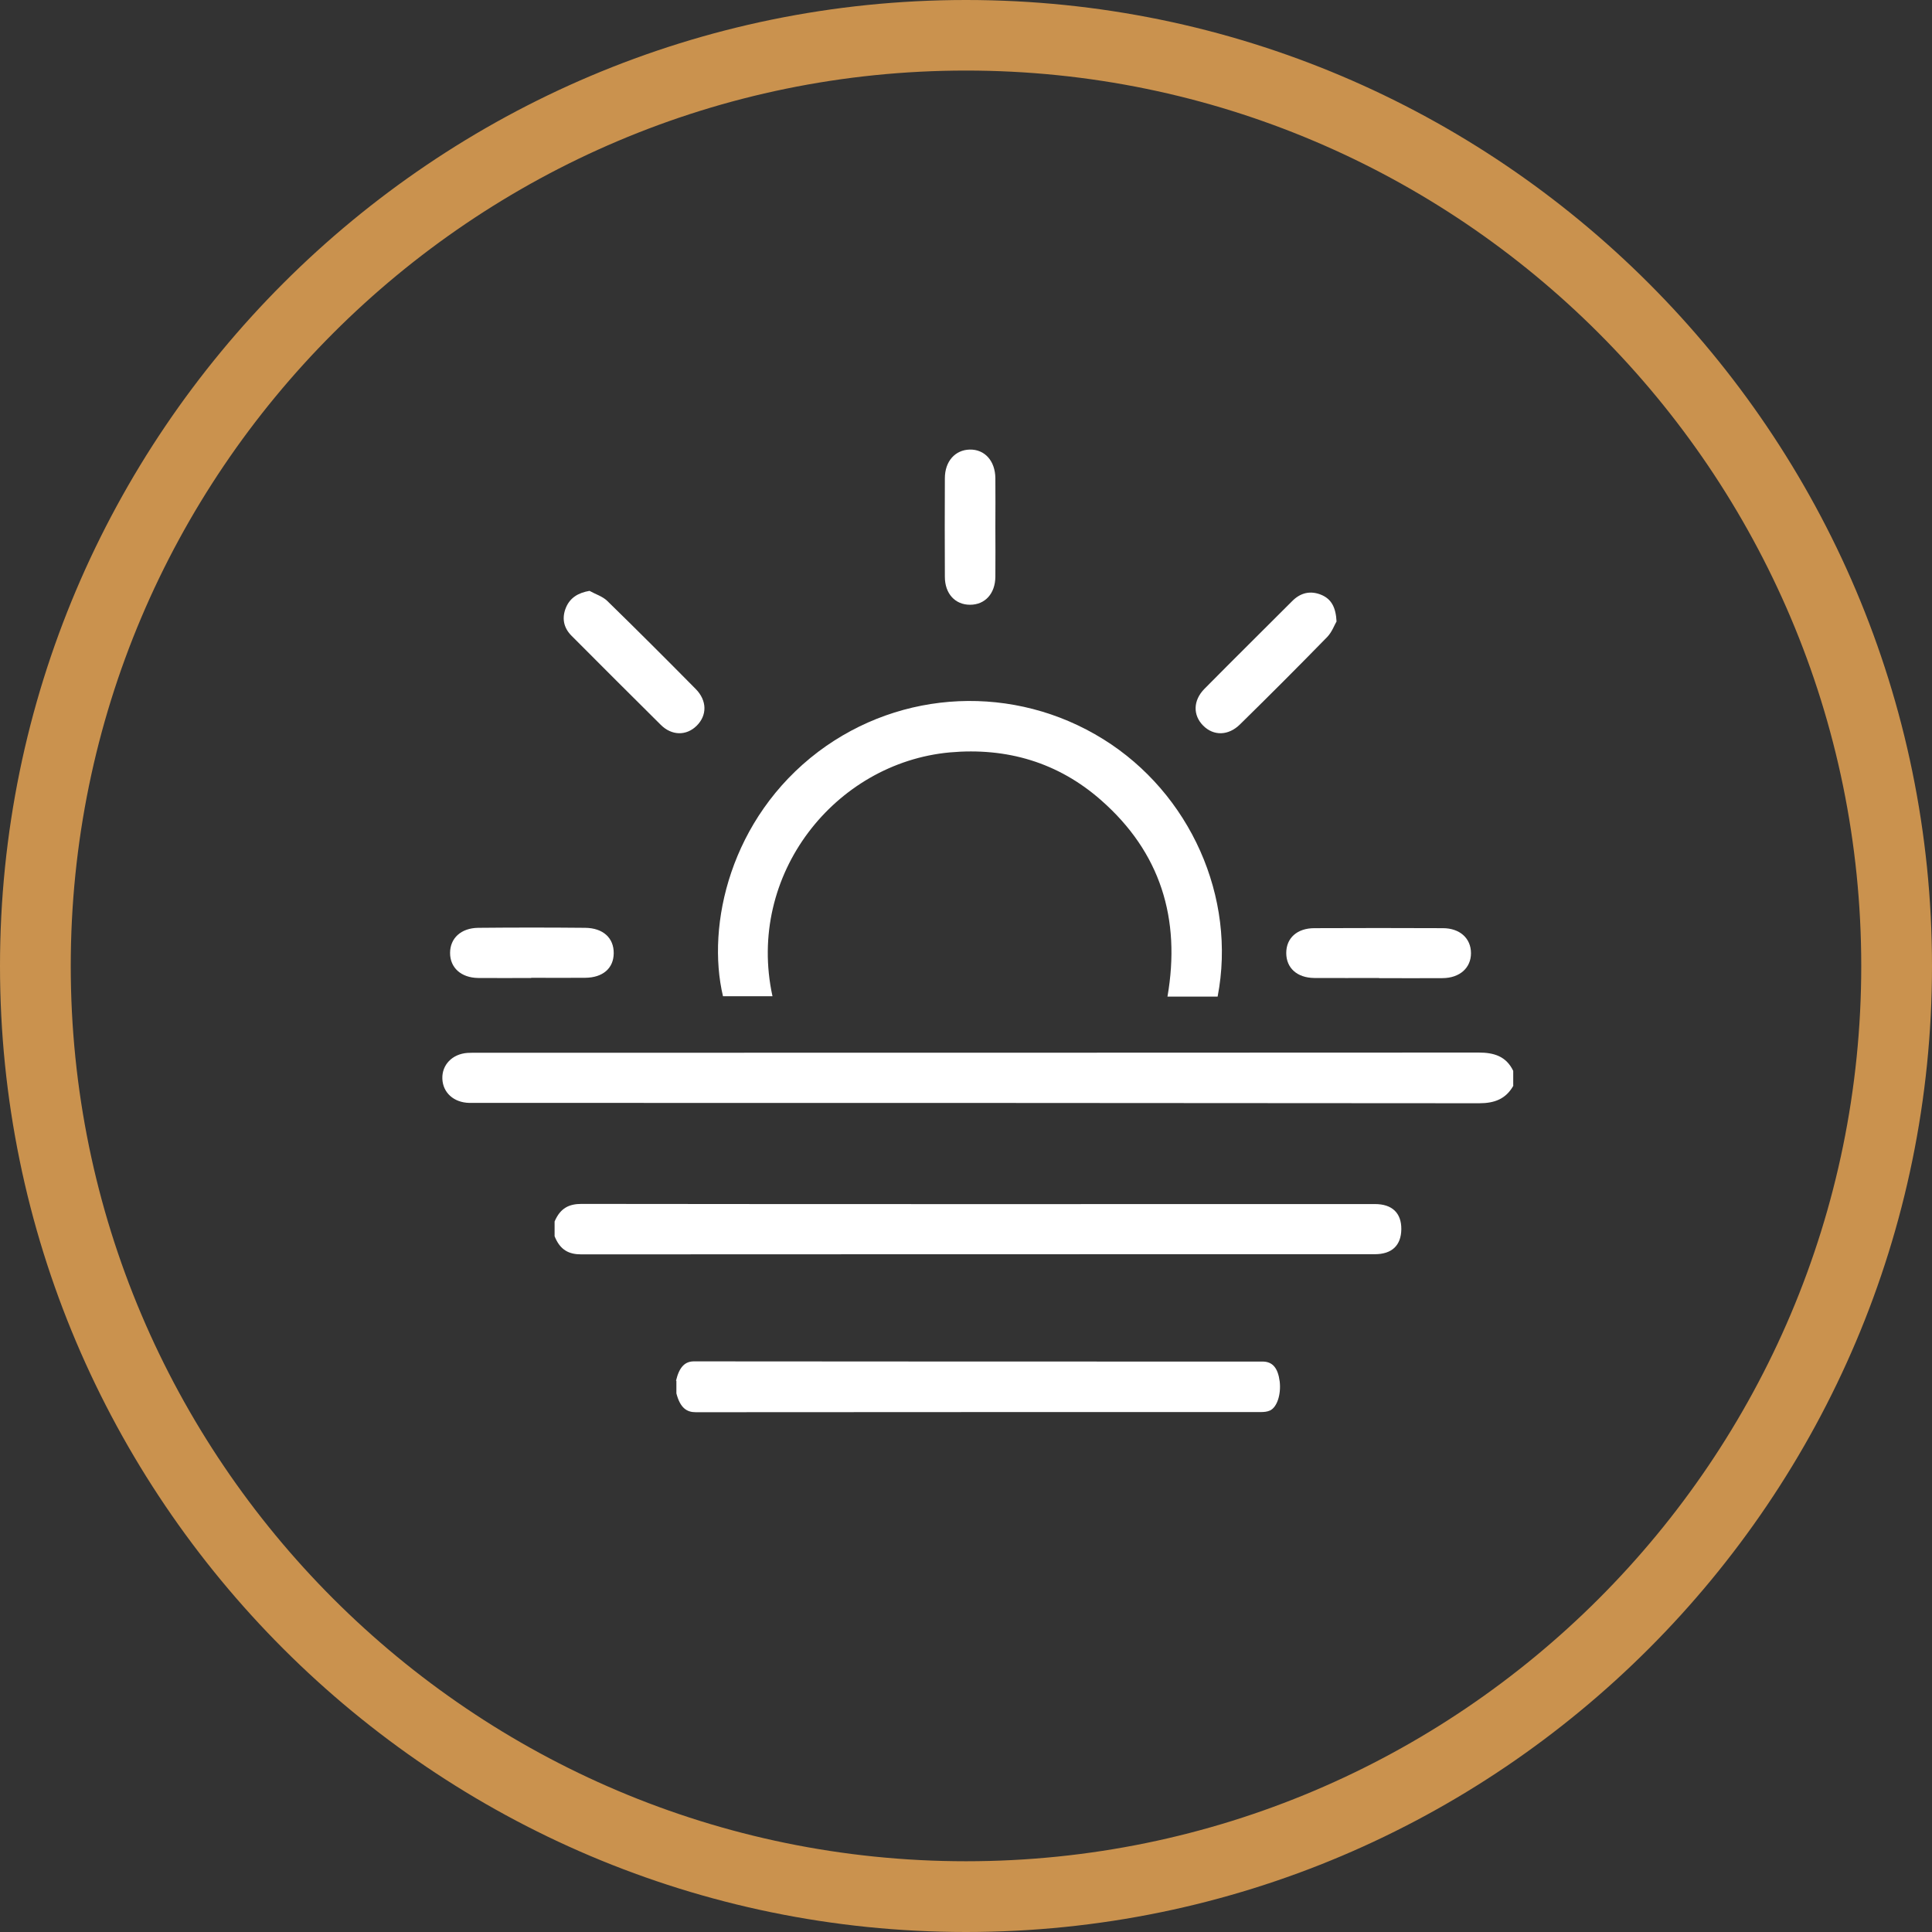
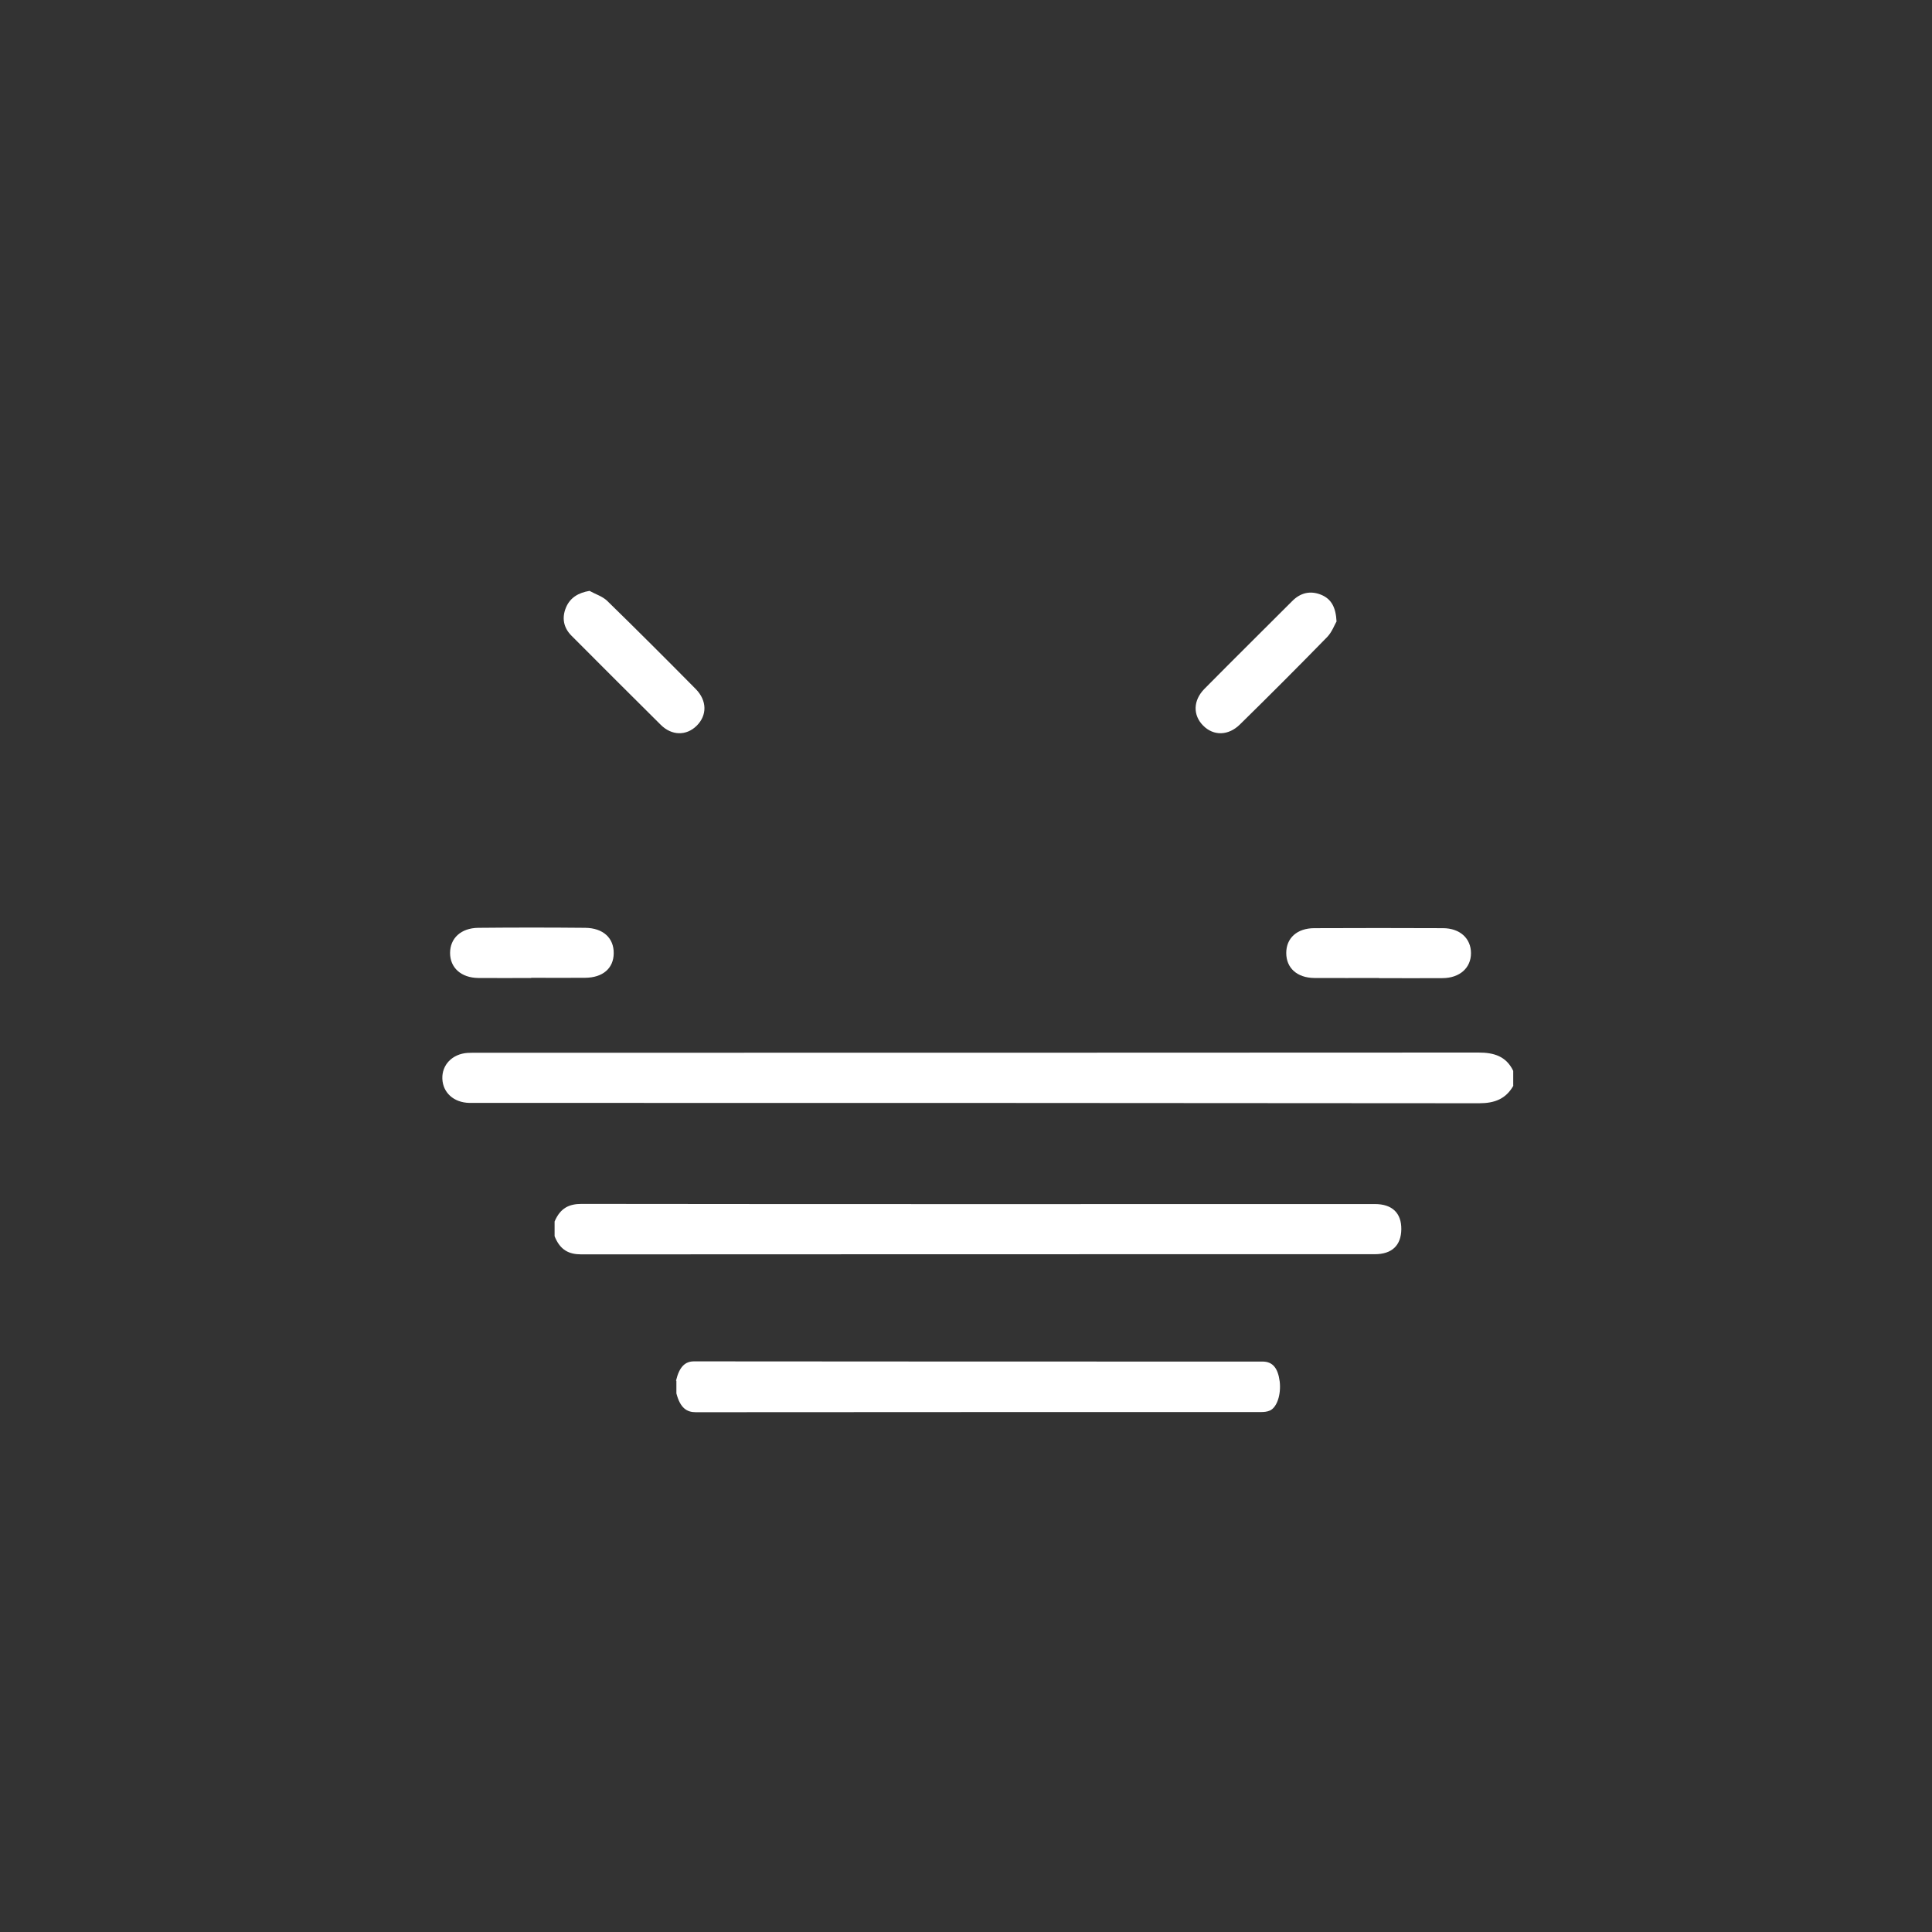
<svg xmlns="http://www.w3.org/2000/svg" width="50" height="50" viewBox="0 0 50 50" fill="none">
  <rect x="0" y="0" width="50" height="50" fill="#333333" stroke="none" />
  <path d="M17.495 35.733C17.582 35.364 17.737 35.232 17.96 35.232C22.864 35.237 27.769 35.237 32.673 35.237C32.937 35.237 33.074 35.405 33.119 35.756C33.156 36.088 33.051 36.416 32.869 36.503C32.791 36.539 32.705 36.544 32.623 36.544C27.75 36.544 22.878 36.544 18.005 36.548C17.778 36.548 17.605 36.444 17.505 36.061V35.733H17.495Z" fill="white" />
  <path d="M39.167 28.096C38.971 28.442 38.679 28.552 38.283 28.552C29.636 28.543 20.984 28.543 12.336 28.543C12.272 28.543 12.209 28.543 12.145 28.543C11.744 28.534 11.462 28.279 11.448 27.919C11.434 27.559 11.703 27.277 12.099 27.249C12.181 27.245 12.263 27.245 12.345 27.245C20.988 27.245 29.627 27.245 38.265 27.24C38.666 27.24 38.98 27.336 39.162 27.714V28.096H39.167Z" fill="white" />
  <path d="M14.353 31.612C14.504 31.257 14.736 31.157 15.05 31.157C21.894 31.166 28.738 31.161 35.583 31.161C36.029 31.161 36.27 31.393 36.266 31.812C36.261 32.231 36.024 32.459 35.578 32.459C28.734 32.459 21.89 32.459 15.045 32.463C14.731 32.463 14.499 32.359 14.353 31.994V31.612Z" fill="white" />
-   <path d="M19.991 25.783H18.711C18.274 23.939 18.902 21.175 21.179 19.453C23.333 17.832 26.252 17.7 28.552 19.13C30.801 20.528 32.008 23.224 31.512 25.792H30.87H30.214C30.564 23.775 30.032 22.058 28.497 20.71C27.386 19.731 26.056 19.34 24.581 19.472C21.612 19.745 19.308 22.632 19.991 25.779V25.783Z" fill="white" />
  <path d="M35.688 25.31C35.127 25.31 34.572 25.314 34.012 25.31C33.566 25.305 33.288 25.05 33.288 24.663C33.288 24.276 33.57 24.021 34.016 24.021C35.123 24.016 36.23 24.016 37.341 24.021C37.782 24.021 38.069 24.285 38.069 24.668C38.069 25.05 37.778 25.31 37.336 25.314C36.785 25.319 36.239 25.314 35.688 25.314V25.31Z" fill="white" />
  <path d="M34.586 16.089C34.536 16.175 34.472 16.353 34.353 16.48C33.607 17.245 32.851 18.001 32.09 18.748C31.79 19.044 31.407 19.049 31.139 18.78C30.87 18.511 30.874 18.129 31.17 17.828C31.922 17.068 32.682 16.316 33.438 15.56C33.652 15.342 33.907 15.278 34.19 15.392C34.454 15.501 34.572 15.715 34.59 16.089H34.586Z" fill="white" />
  <path d="M15.255 15.291C15.41 15.378 15.592 15.432 15.715 15.551C16.485 16.302 17.25 17.067 18.006 17.832C18.302 18.133 18.302 18.515 18.028 18.784C17.764 19.044 17.386 19.044 17.099 18.757C16.325 17.992 15.56 17.222 14.791 16.453C14.581 16.243 14.536 15.988 14.649 15.719C14.754 15.473 14.959 15.341 15.26 15.291H15.255Z" fill="white" />
  <path d="M13.748 25.31C13.292 25.31 12.832 25.315 12.377 25.31C11.935 25.305 11.648 25.046 11.648 24.663C11.648 24.281 11.931 24.017 12.377 24.012C13.301 24.003 14.221 24.003 15.146 24.012C15.61 24.017 15.888 24.276 15.883 24.672C15.879 25.06 15.601 25.301 15.146 25.305C14.681 25.31 14.212 25.305 13.748 25.305V25.31Z" fill="white" />
-   <path d="M25.76 13.639C25.76 14.067 25.765 14.499 25.76 14.927C25.756 15.364 25.492 15.651 25.105 15.651C24.718 15.651 24.453 15.364 24.453 14.927C24.449 14.076 24.449 13.224 24.453 12.377C24.453 11.94 24.718 11.644 25.096 11.635C25.483 11.626 25.756 11.926 25.76 12.377C25.765 12.796 25.76 13.22 25.76 13.639Z" fill="white" />
-   <path d="M25 1.826C12.222 1.826 1.831 12.222 1.831 25C1.831 37.778 12.227 48.169 25 48.169C37.778 48.169 48.169 37.773 48.169 25C48.169 12.222 37.773 1.826 25 1.826ZM25 50C11.216 50 0 38.784 0 25C0 11.216 11.216 0 25 0C38.784 0 50 11.216 50 25C50 38.784 38.784 50 25 50Z" fill="#CA924E" />
</svg>